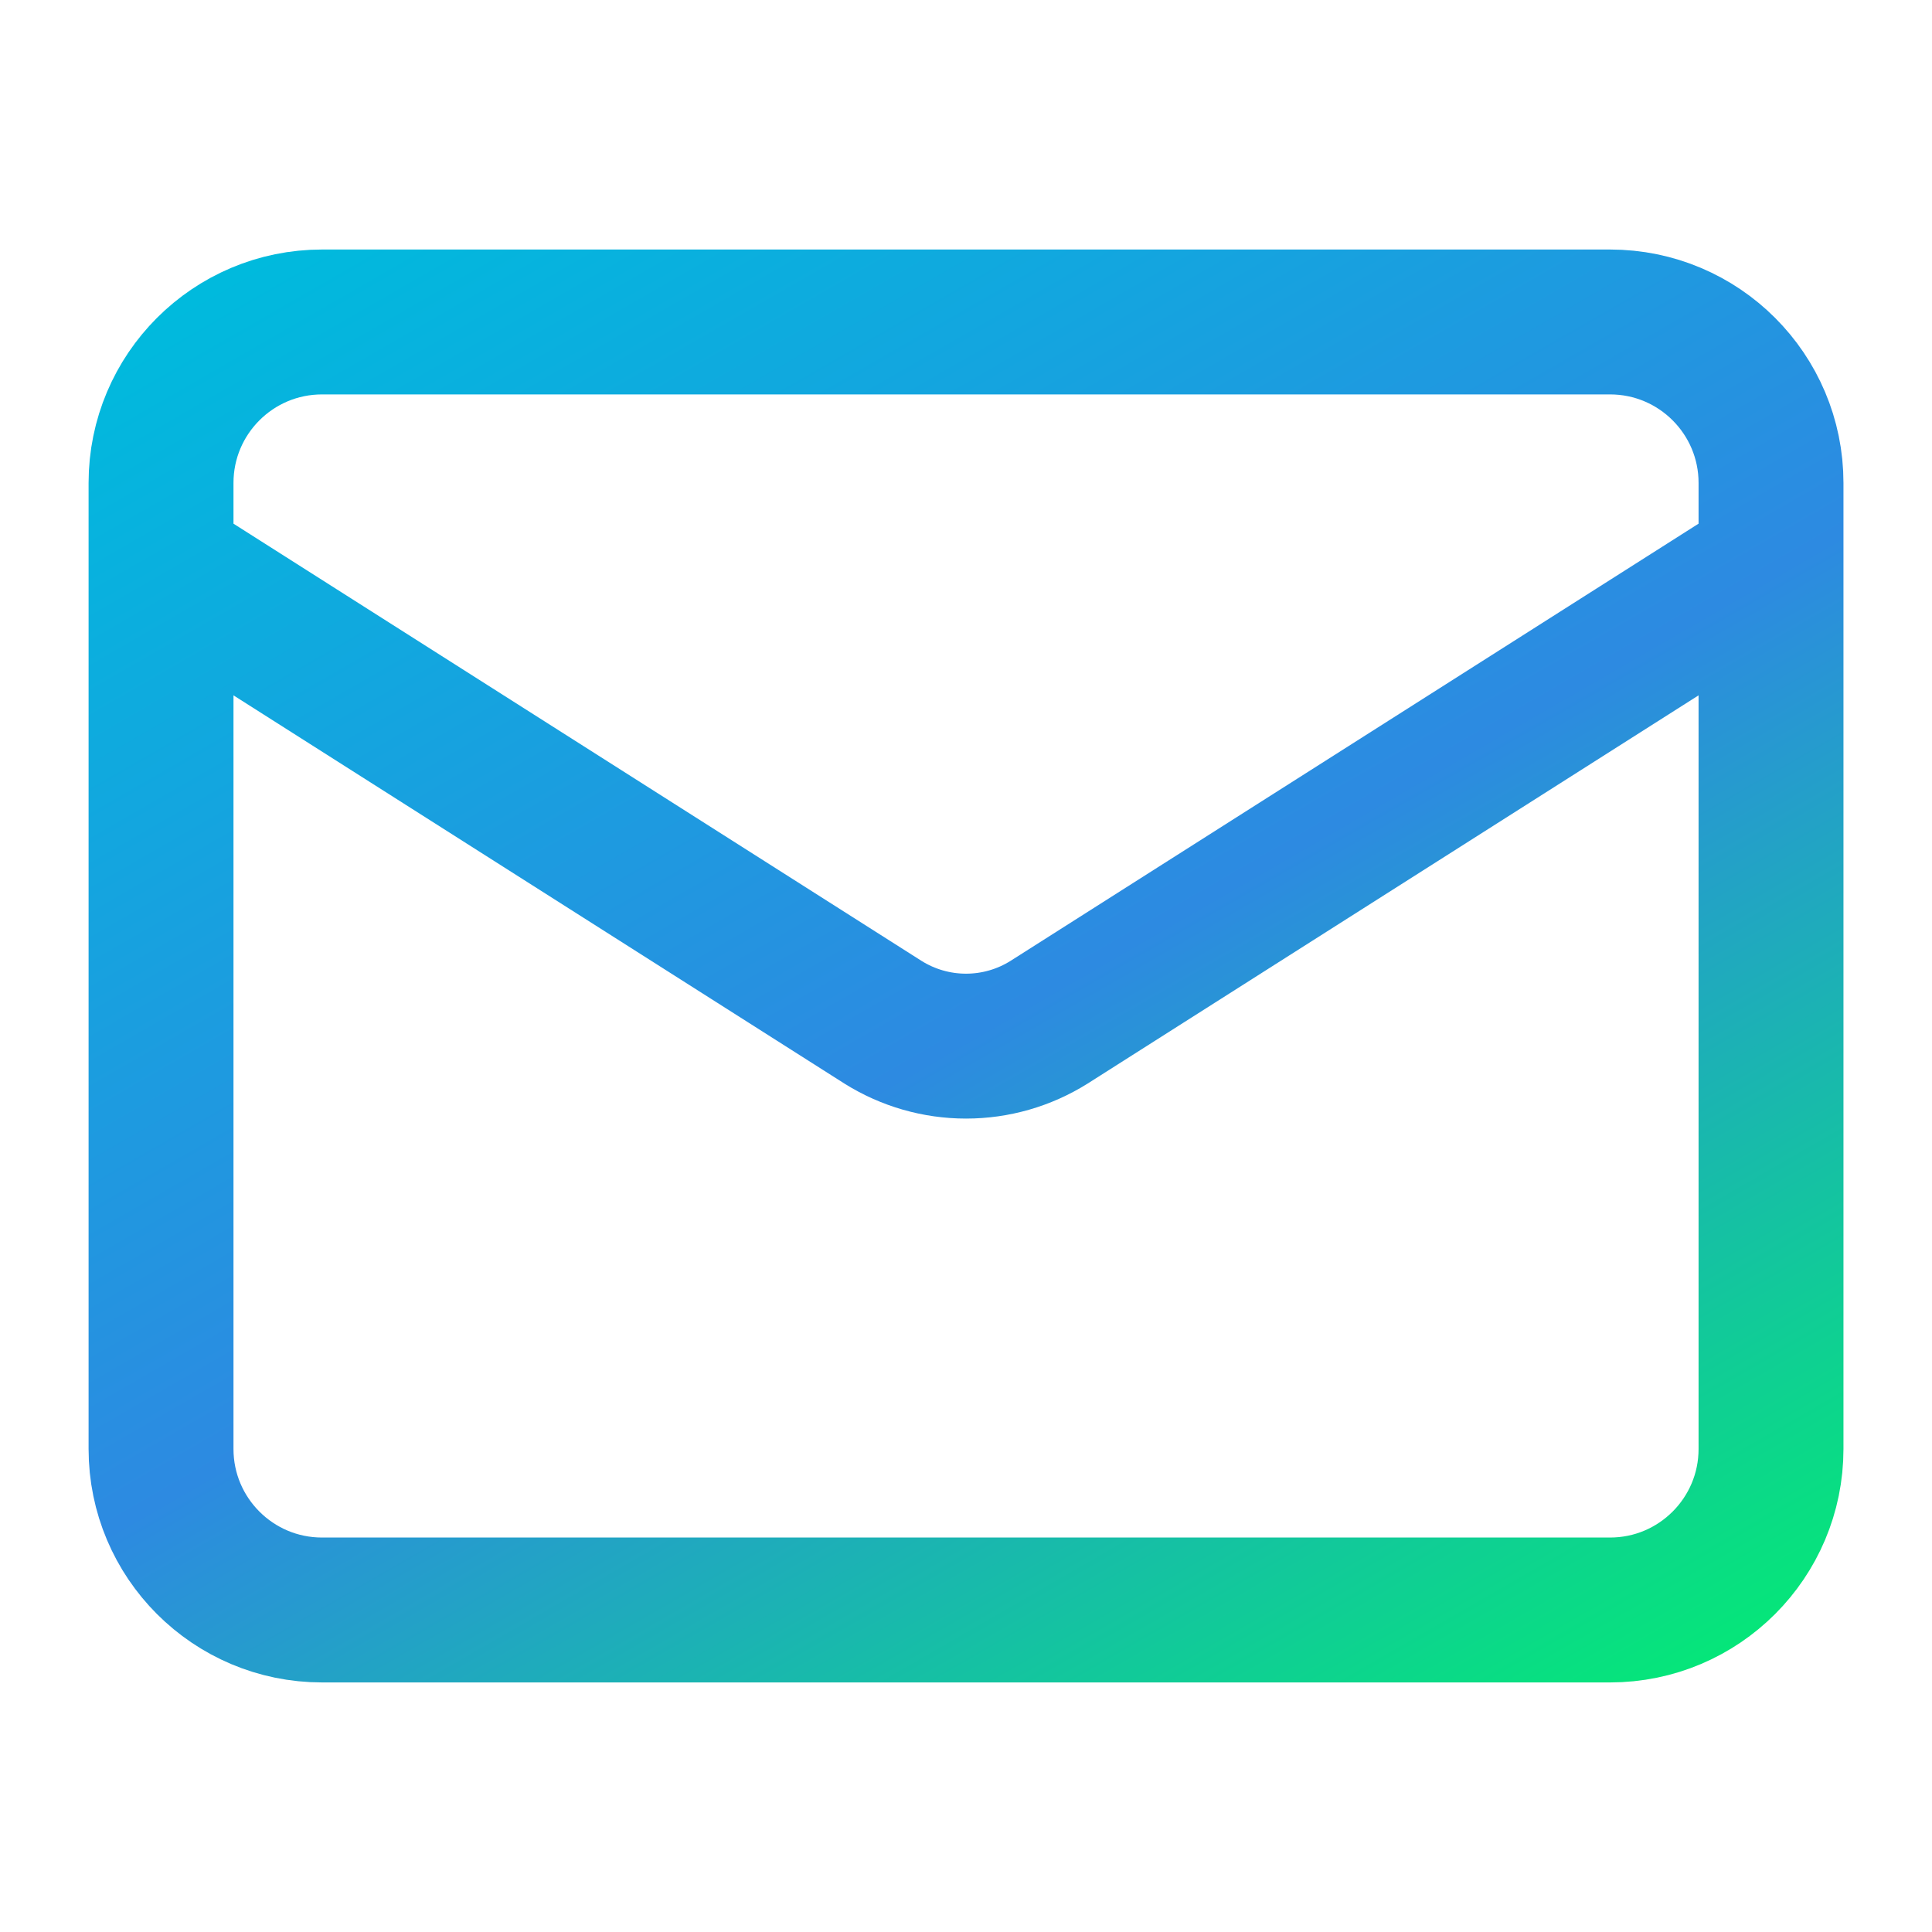
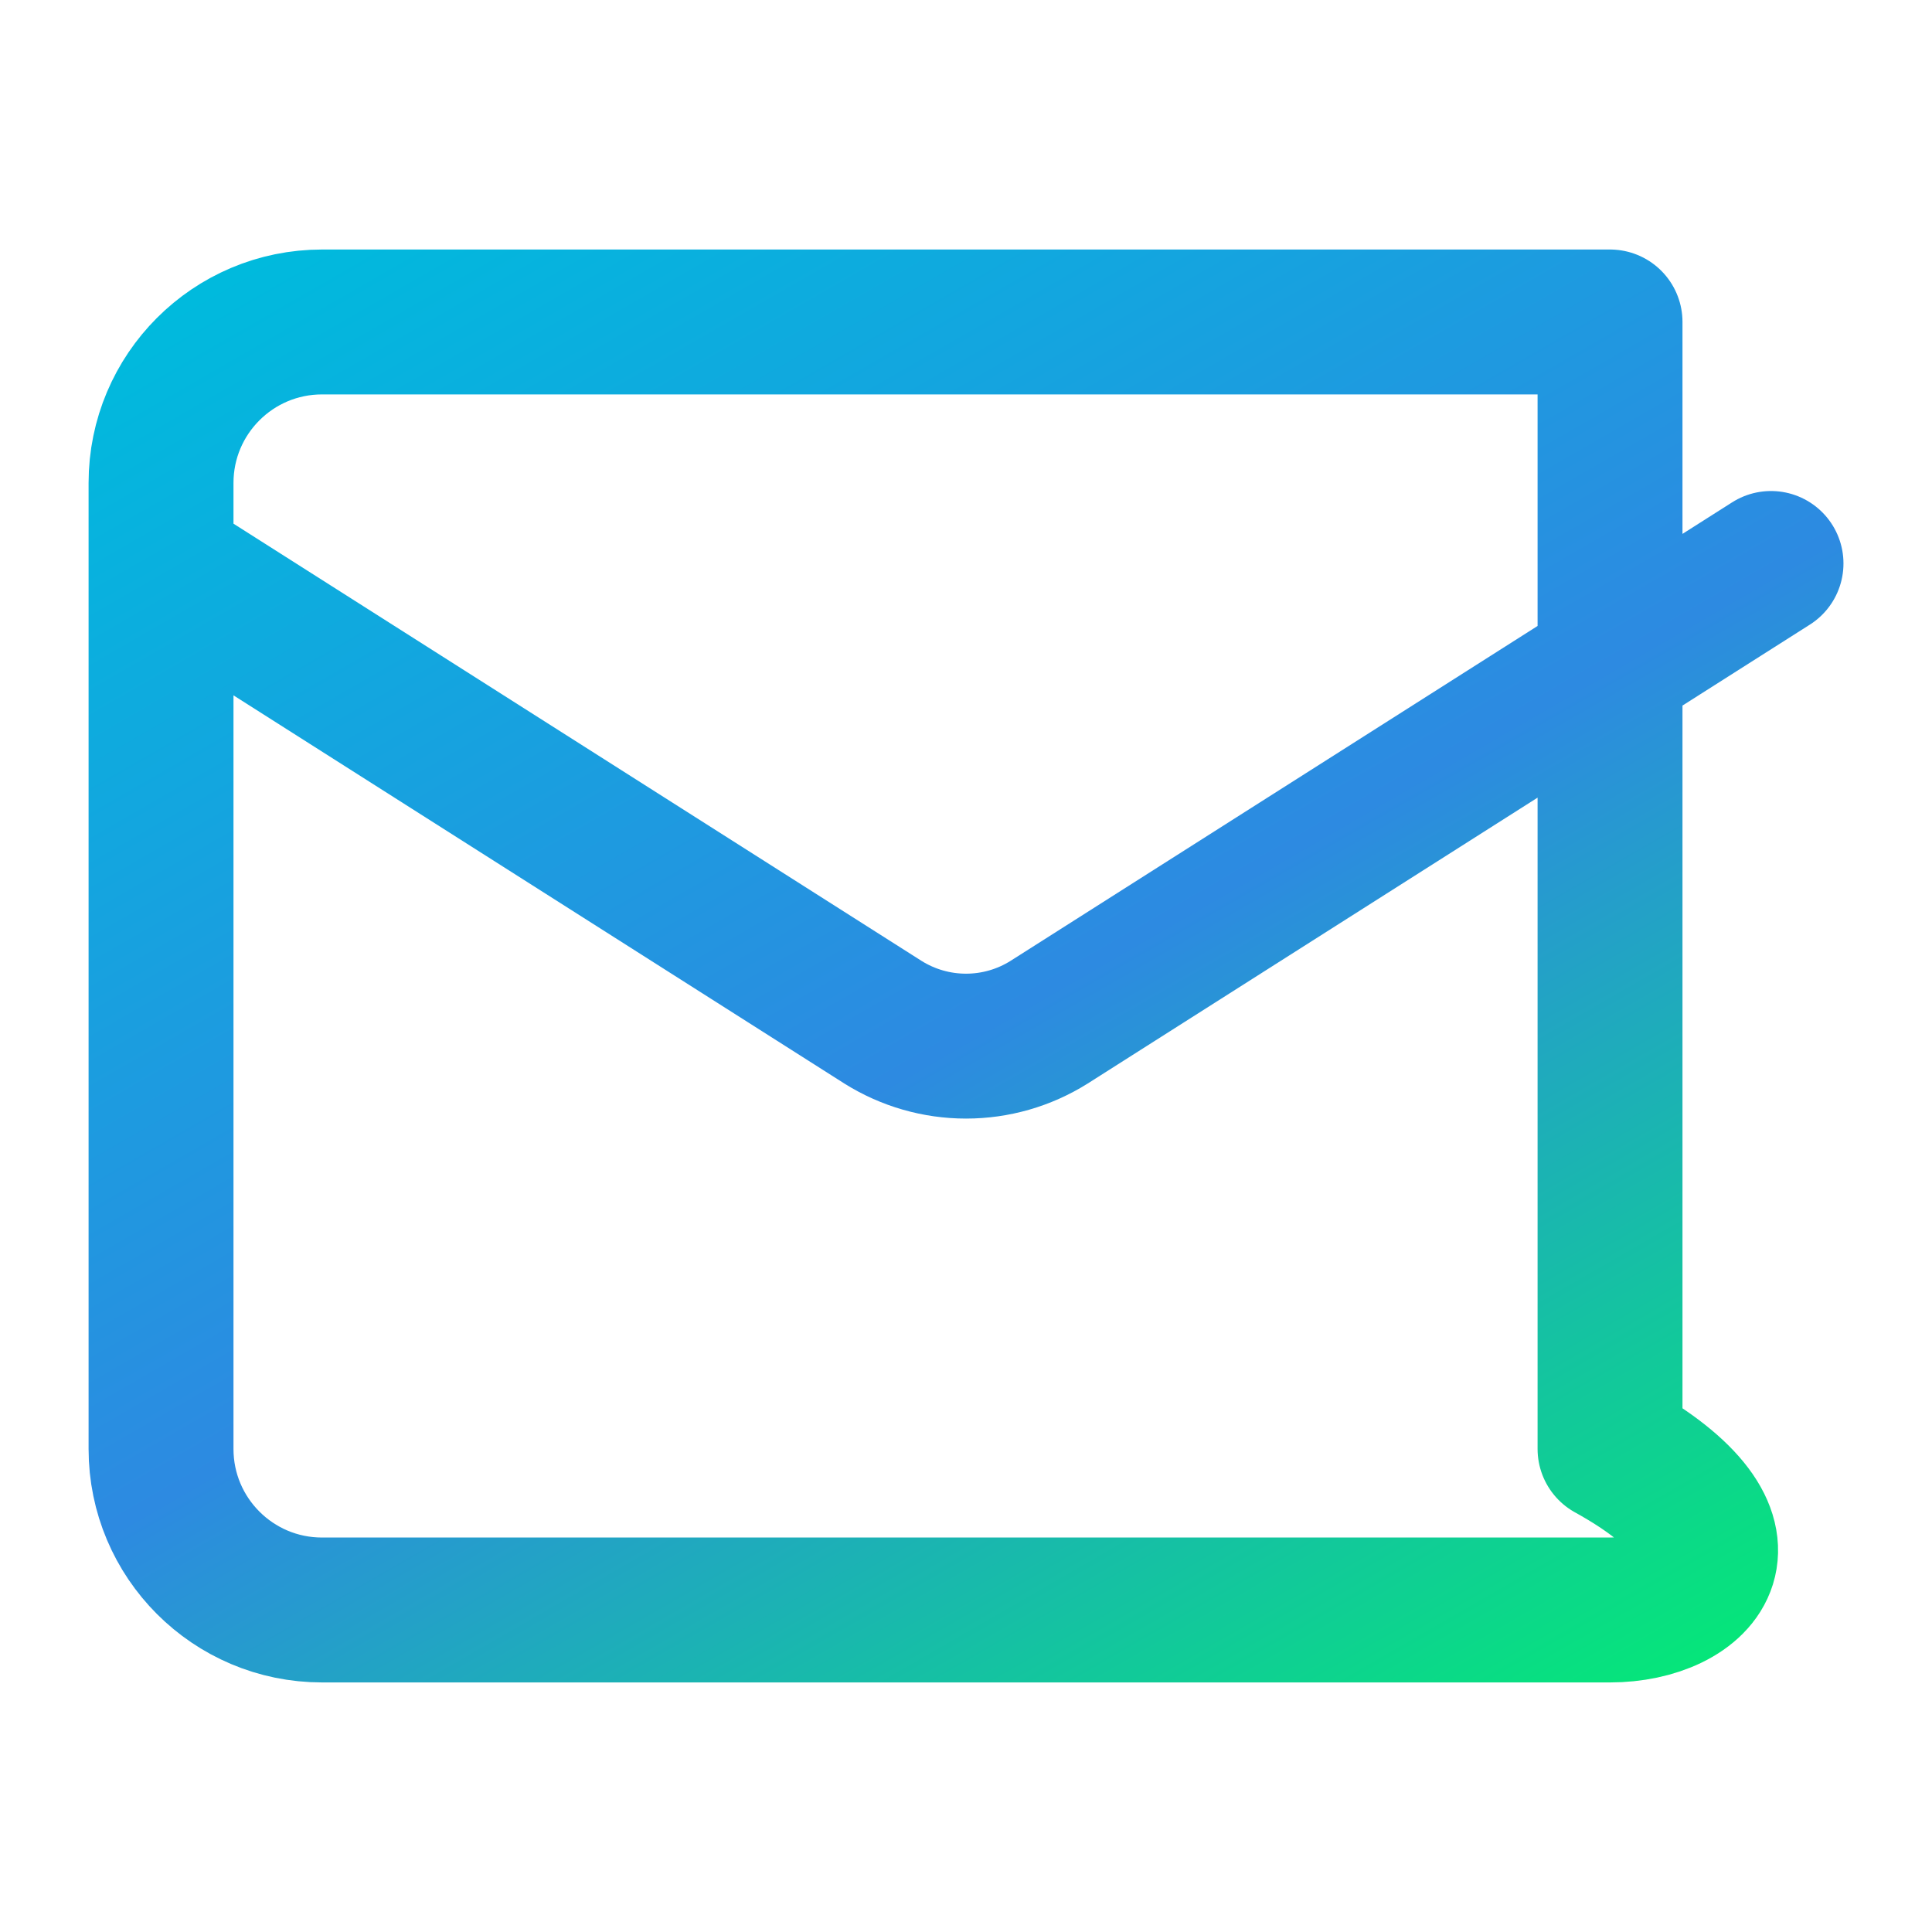
<svg xmlns="http://www.w3.org/2000/svg" width="40" height="40" viewBox="0 0 40 40" fill="none">
-   <path d="M36.667 11.666L21.717 21.166C21.203 21.488 20.608 21.659 20.001 21.659C19.393 21.659 18.799 21.488 18.284 21.166L3.334 11.666M6.667 6.666H33.334C35.175 6.666 36.667 8.158 36.667 9.999V29.999C36.667 31.84 35.175 33.333 33.334 33.333H6.667C4.826 33.333 3.334 31.84 3.334 29.999V9.999C3.334 8.158 4.826 6.666 6.667 6.666Z" stroke="url(#paint0_linear_2585_81549)" stroke-width="3" stroke-linecap="round" stroke-linejoin="round" />
+   <path d="M36.667 11.666L21.717 21.166C21.203 21.488 20.608 21.659 20.001 21.659C19.393 21.659 18.799 21.488 18.284 21.166L3.334 11.666M6.667 6.666H33.334V29.999C36.667 31.84 35.175 33.333 33.334 33.333H6.667C4.826 33.333 3.334 31.84 3.334 29.999V9.999C3.334 8.158 4.826 6.666 6.667 6.666Z" stroke="url(#paint0_linear_2585_81549)" stroke-width="3" stroke-linecap="round" stroke-linejoin="round" />
  <defs>
    <linearGradient id="paint0_linear_2585_81549" x1="39.63" y1="34.8" x2="18.35" y2="-2.143" gradientUnits="userSpaceOnUse">
      <stop stop-color="#00F26C" />
      <stop offset="0.5" stop-color="#2D8AE1" />
      <stop offset="1" stop-color="#00BADD" />
    </linearGradient>
  </defs>
</svg>